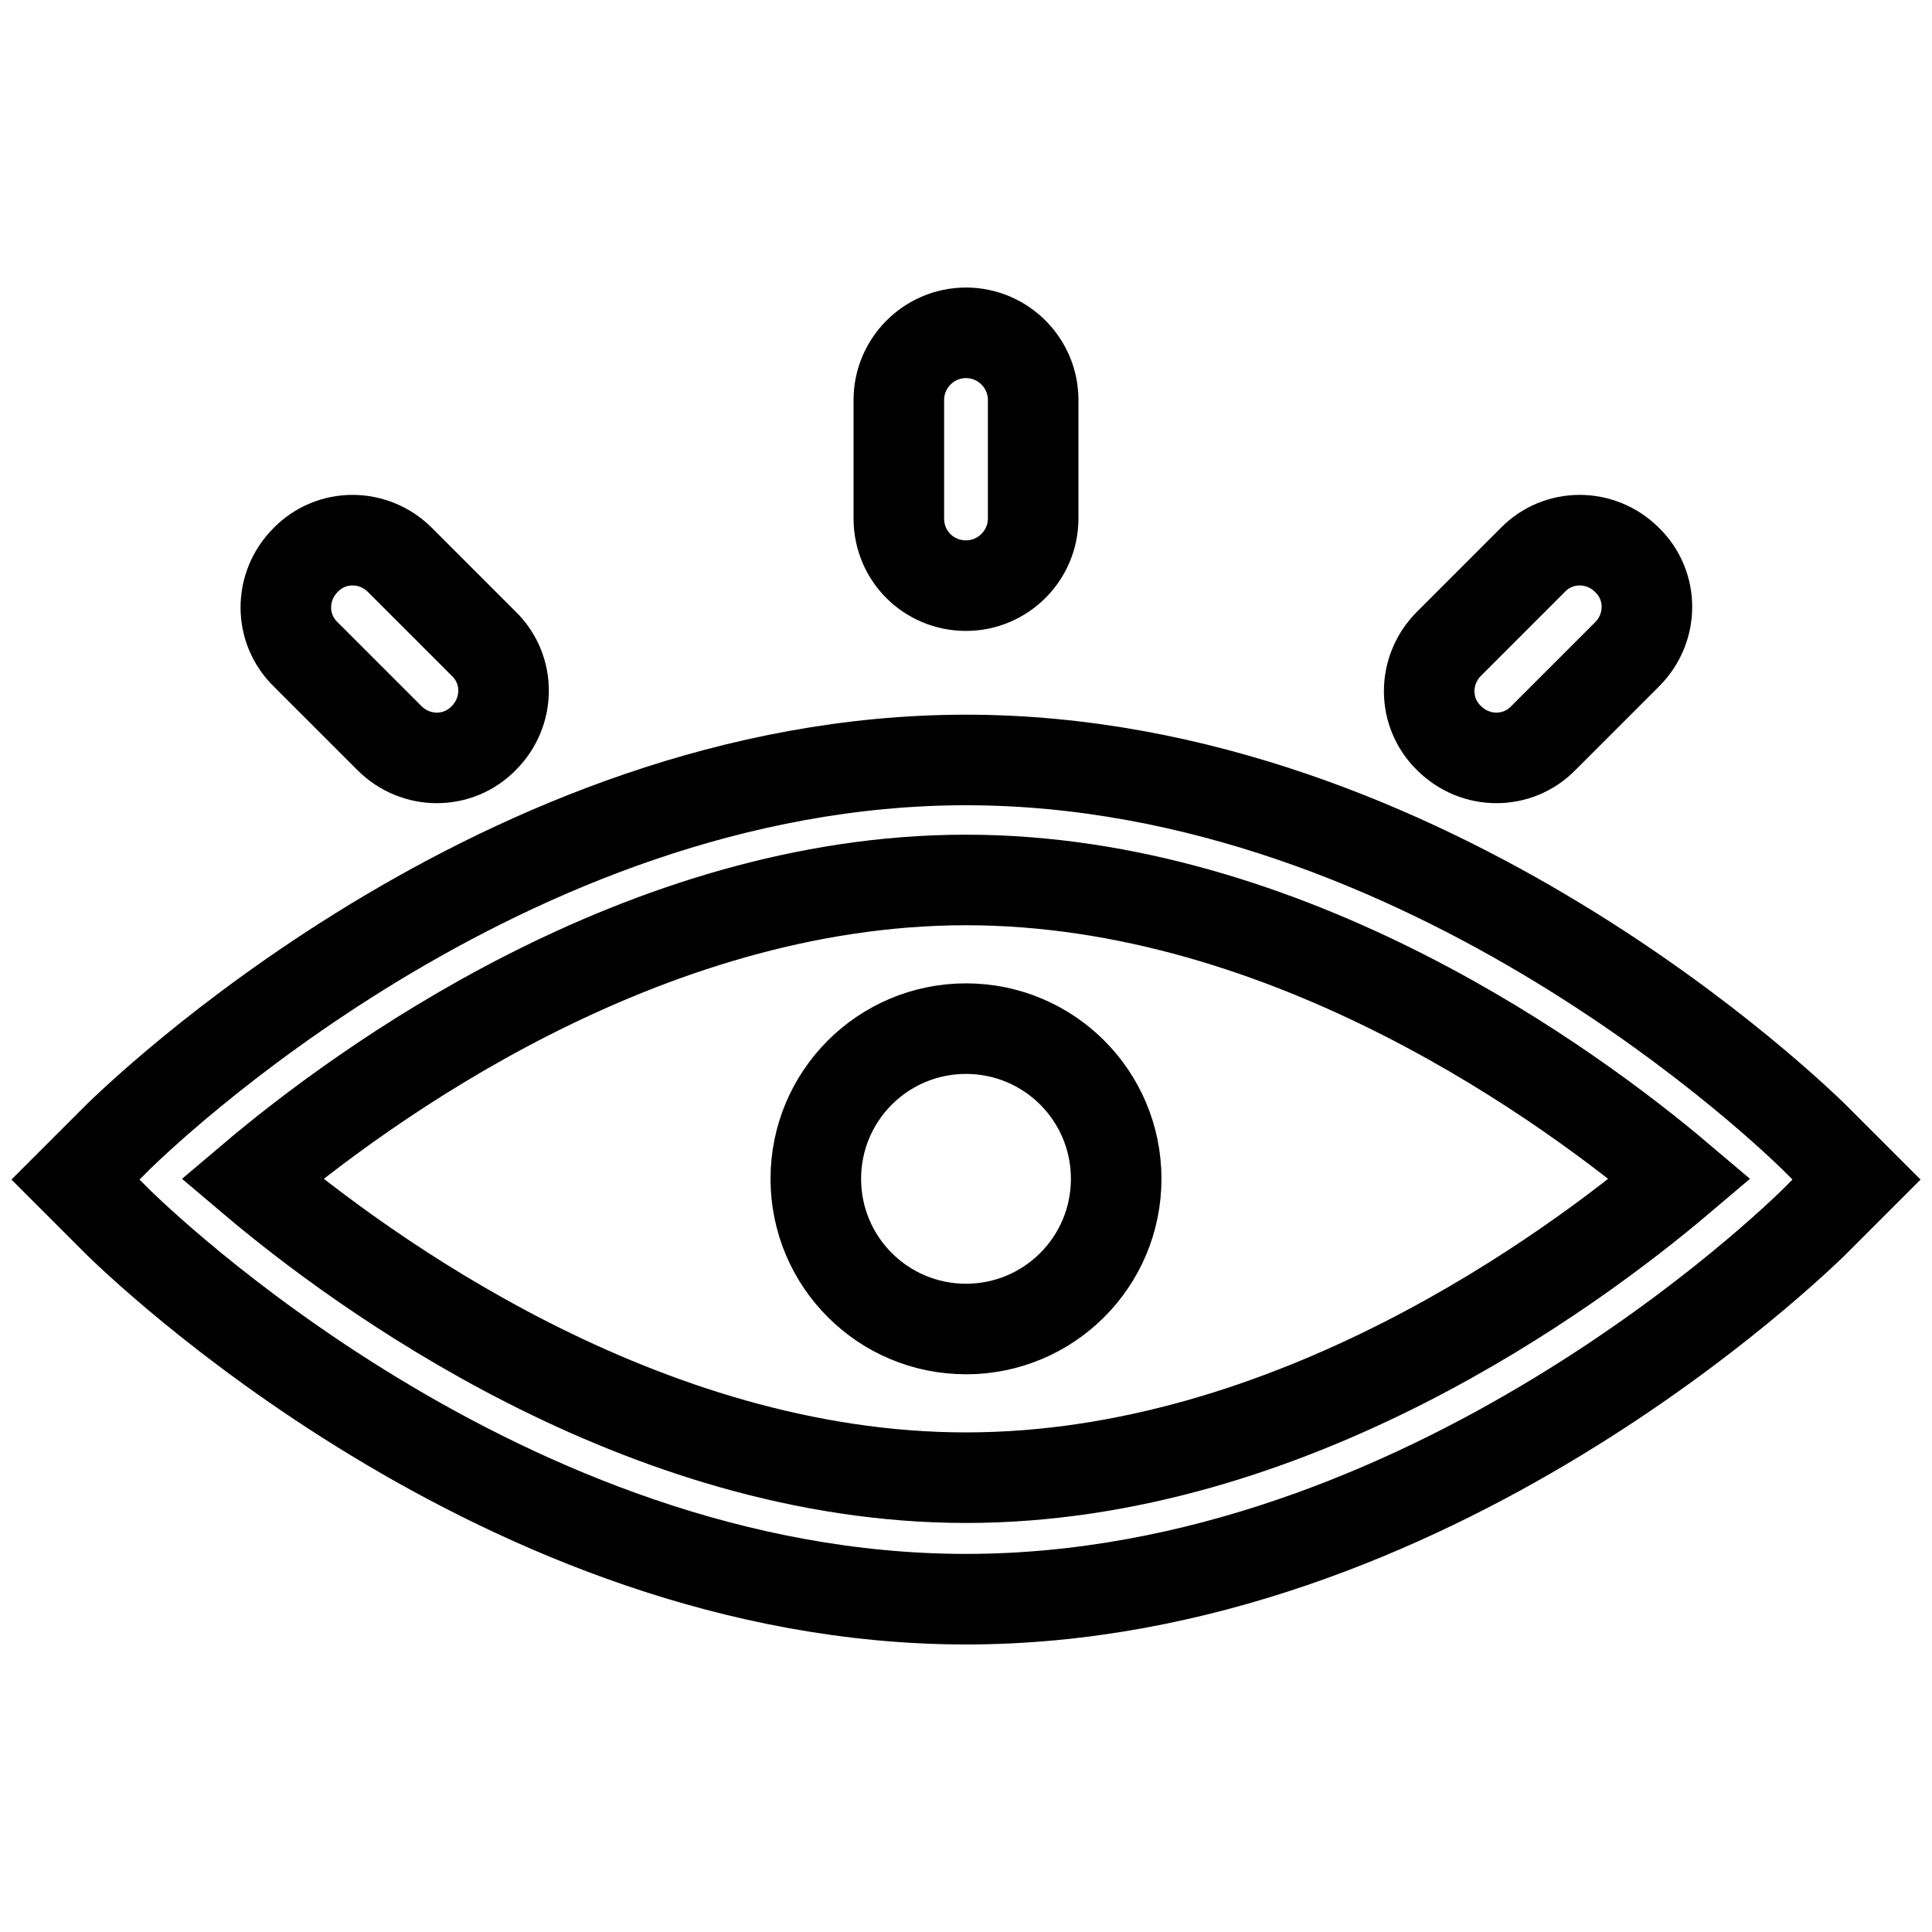
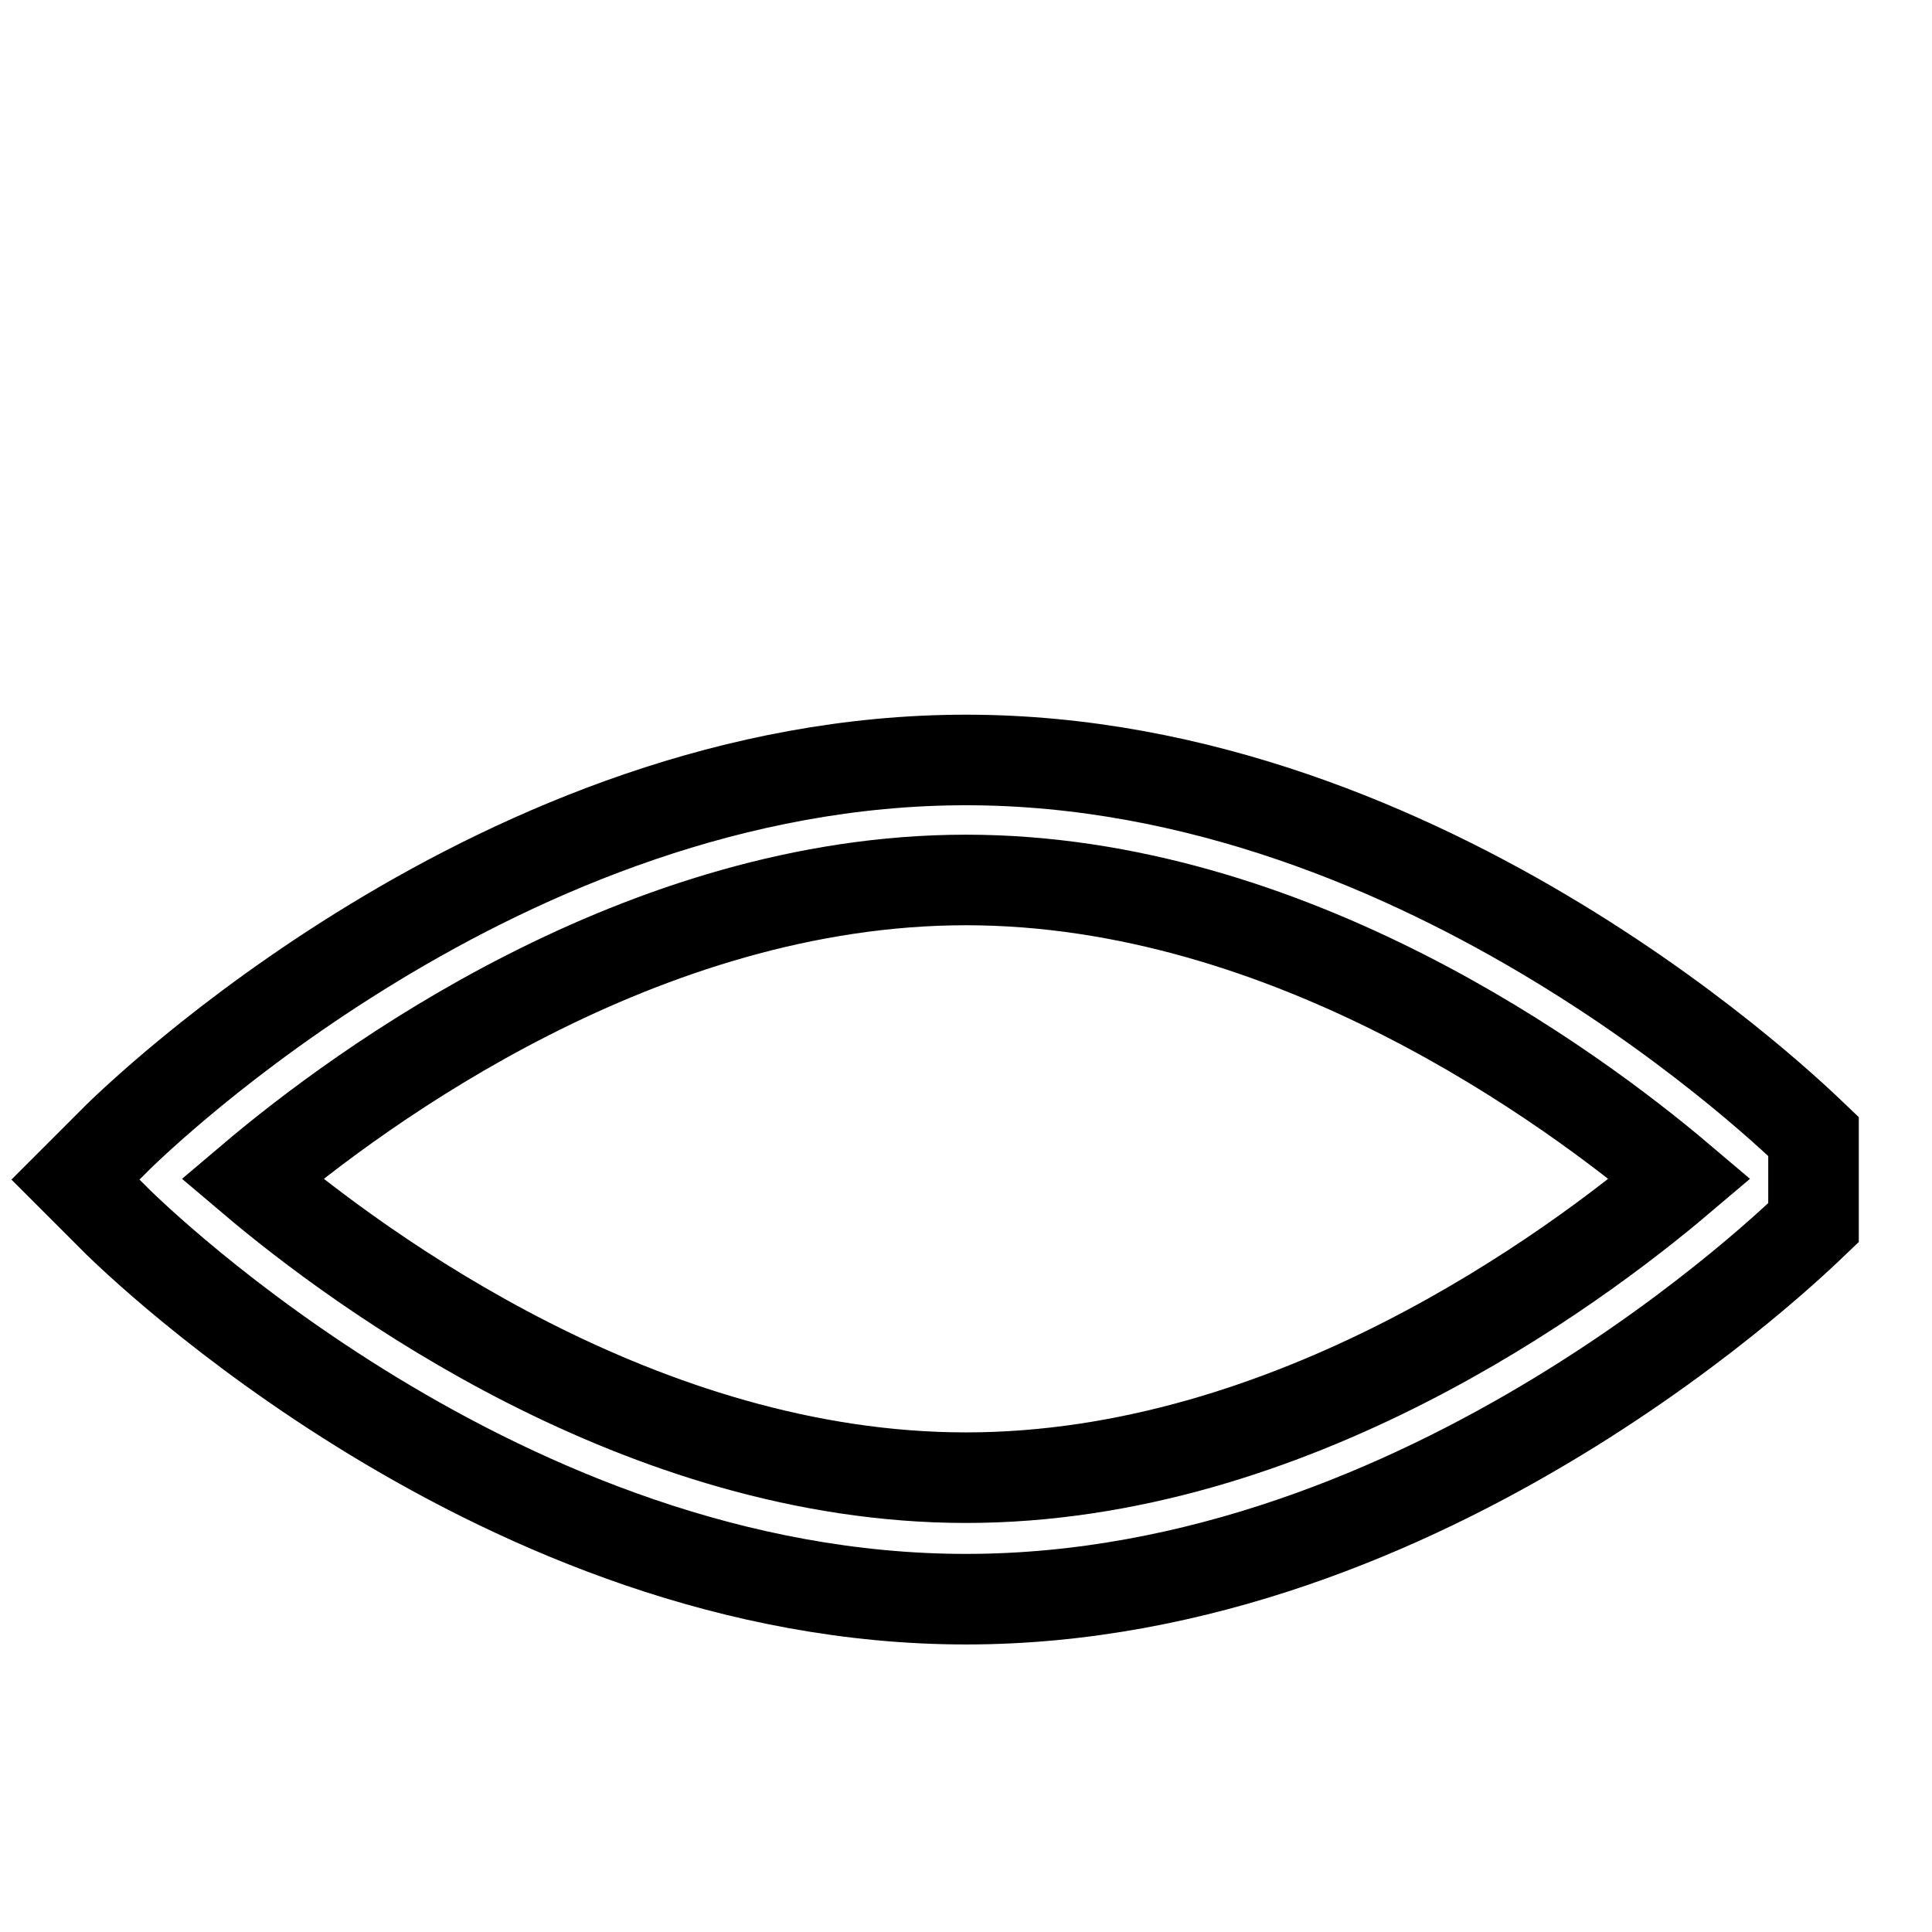
<svg xmlns="http://www.w3.org/2000/svg" version="1.1" x="0px" y="0px" viewBox="0 0 256 256" enable-background="new 0 0 256 256" xml:space="preserve">
  <g>
-     <path stroke-width="12" fill-opacity="0" stroke="#000000" d="M128,77.6c4.9,0,8.9-4,8.9-8.9V53c0-4.9-4-8.9-8.9-8.9c-4.9,0-8.9,4-8.9,8.9v15.7 C119.1,73.7,123.1,77.6,128,77.6z M51.6,97.8c3.5,3.5,9.1,3.5,12.5,0c3.5-3.5,3.5-9.1,0-12.5L53,74.2c-3.5-3.5-9.1-3.5-12.5,0 c-3.5,3.5-3.5,9.1,0,12.5L51.6,97.8z M204.5,97.8l11.1-11.1c3.5-3.5,3.5-9.1,0-12.5c-3.5-3.5-9.1-3.5-12.5,0L192,85.3 c-3.5,3.5-3.5,9.1,0,12.5C195.5,101.3,201.1,101.3,204.5,97.8z M108.1,156.2c0,11,8.9,19.9,19.9,19.9c11,0,19.9-8.9,19.9-19.9 c0-11-8.9-19.9-19.9-19.9C117,136.3,108.1,145.2,108.1,156.2z" />
-     <path stroke-width="12" fill-opacity="0" stroke="#000000" d="M240.3,150.6c-2.1-2-50.8-49.9-112.3-49.9c-61.5,0-110.2,47.9-112.3,49.9l-5.7,5.7l5.7,5.7 c2.1,2,50.8,49.9,112.3,49.9c61.5,0,110.2-47.9,112.3-49.9l5.7-5.7L240.3,150.6z M128,195.8c-42.9,0-80.2-27.4-94.6-39.6 c14.4-12.2,51.7-39.6,94.6-39.6c42.9,0,80.2,27.4,94.6,39.6C208.2,168.4,171,195.8,128,195.8L128,195.8z" />
+     <path stroke-width="12" fill-opacity="0" stroke="#000000" d="M240.3,150.6c-2.1-2-50.8-49.9-112.3-49.9c-61.5,0-110.2,47.9-112.3,49.9l-5.7,5.7l5.7,5.7 c2.1,2,50.8,49.9,112.3,49.9c61.5,0,110.2-47.9,112.3-49.9L240.3,150.6z M128,195.8c-42.9,0-80.2-27.4-94.6-39.6 c14.4-12.2,51.7-39.6,94.6-39.6c42.9,0,80.2,27.4,94.6,39.6C208.2,168.4,171,195.8,128,195.8L128,195.8z" />
  </g>
</svg>